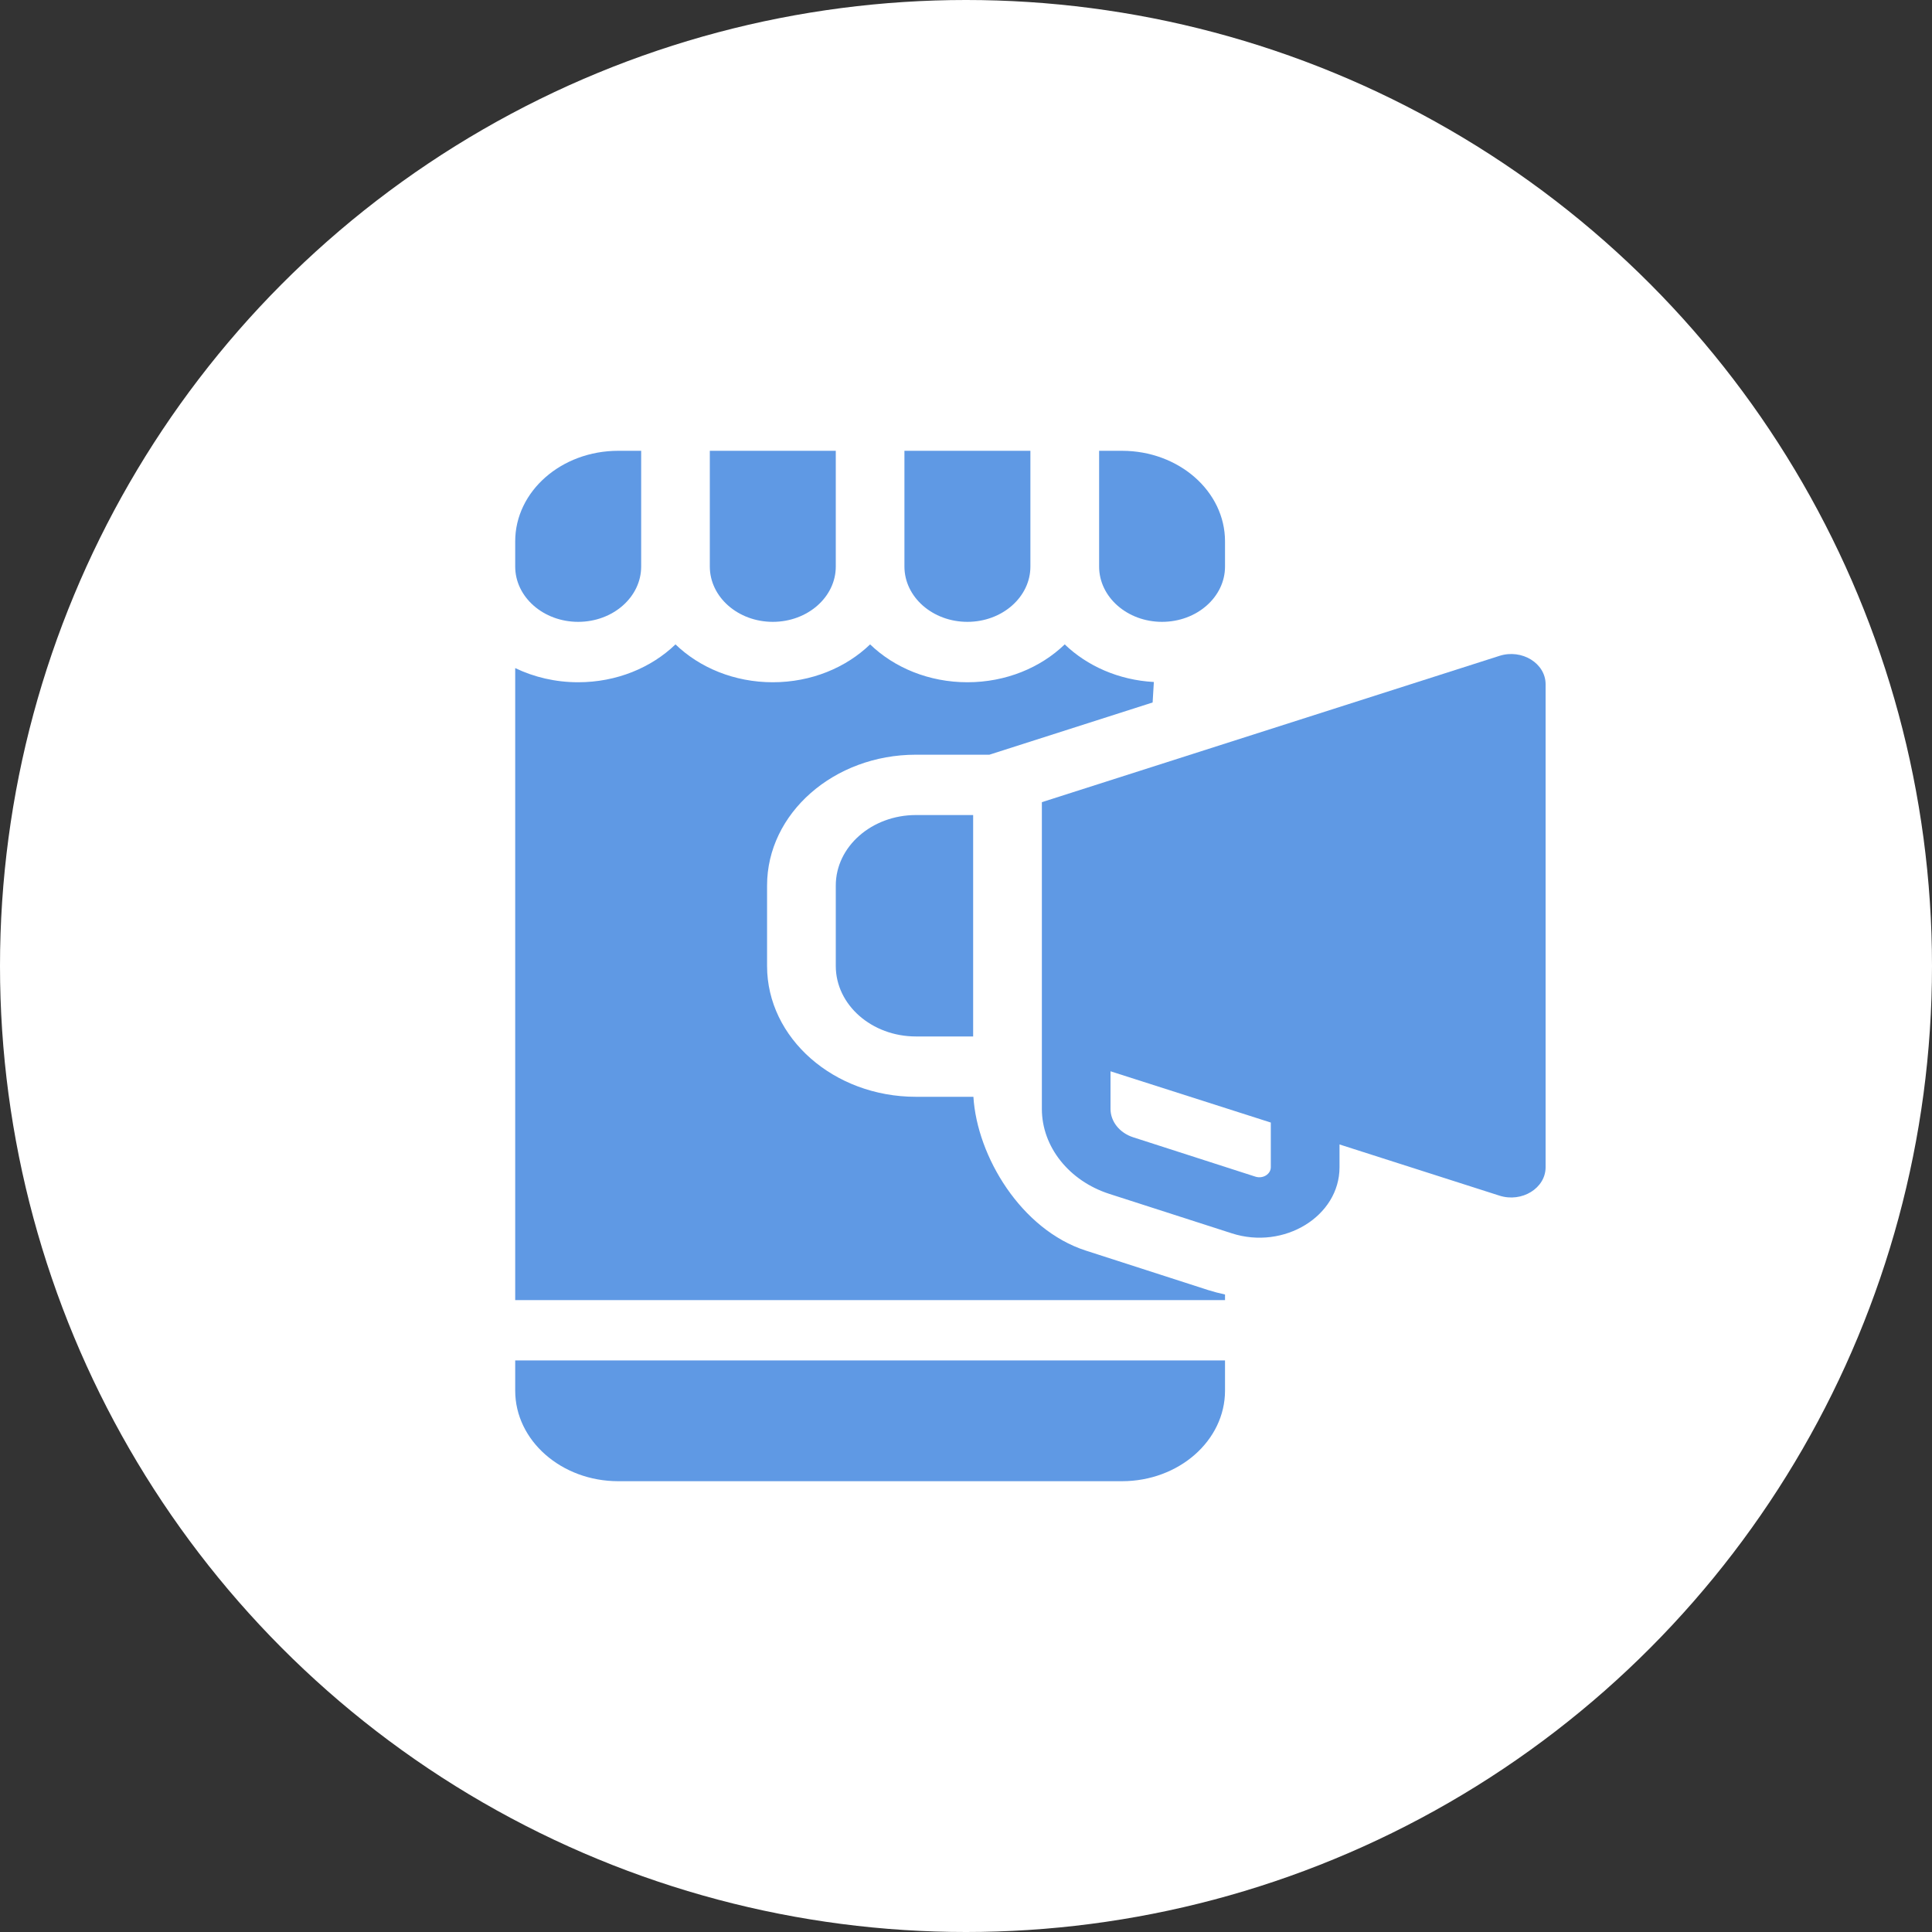
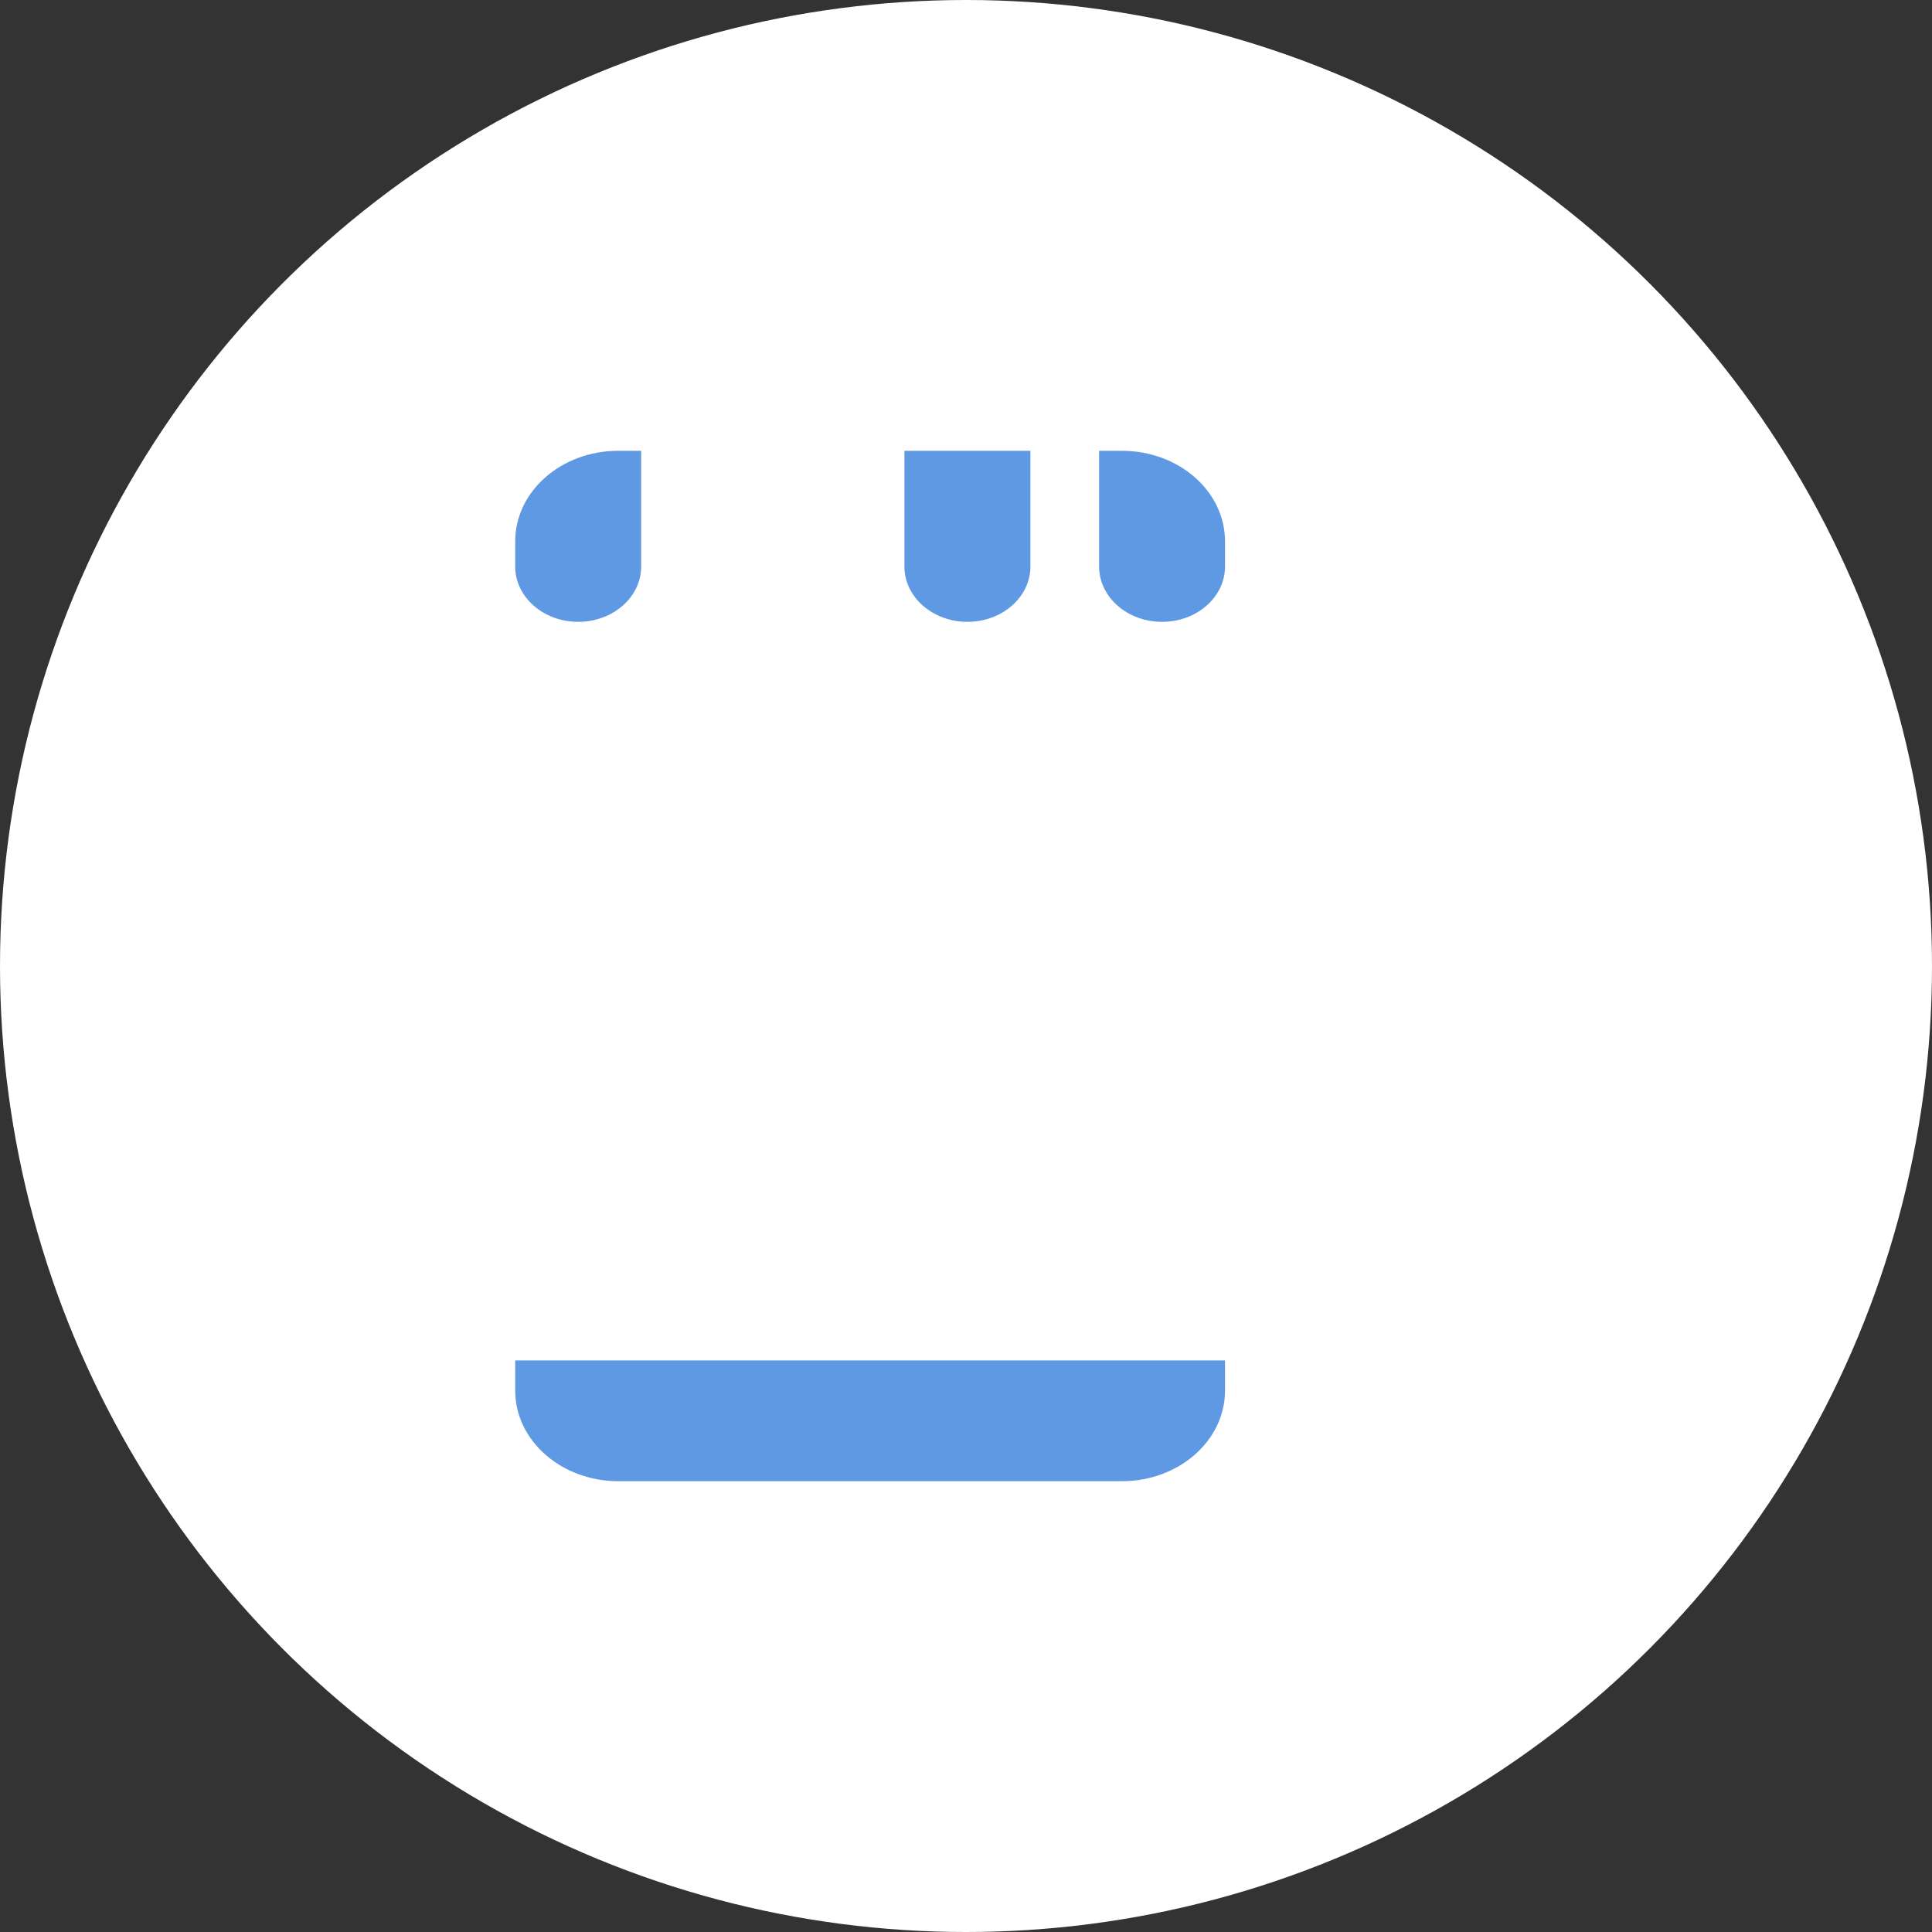
<svg xmlns="http://www.w3.org/2000/svg" width="30" height="30" viewBox="0 0 30 30" fill="none">
  <rect x="0" y="0" width="30" height="30" fill="#333333" stroke="none" />
  <circle cx="15" cy="15" r="15" fill="white" />
  <path d="M8 21.594C8 22.369 8.718 23 9.6 23H17.422C18.305 23 19.022 22.369 19.022 21.594V21.125H8V21.594Z" fill="#5F99E4" />
-   <path d="M12.978 13.75V15C12.978 15.603 13.536 16.094 14.222 16.094H15.111V12.656H14.222C13.536 12.656 12.978 13.147 12.978 13.75Z" fill="#5F99E4" />
-   <path d="M23.284 10.184L16.178 12.456V17.219C16.178 17.806 16.599 18.337 17.227 18.539L19.127 19.151C19.939 19.413 20.8 18.885 20.8 18.125V17.771L23.284 18.566C23.632 18.677 24 18.45 24 18.125V10.625C24 10.3 23.632 10.073 23.284 10.184ZM19.733 18.124C19.733 18.233 19.61 18.308 19.494 18.271L17.594 17.659C17.385 17.591 17.244 17.415 17.244 17.219V16.635L19.733 17.431V18.124Z" fill="#5F99E4" />
-   <path d="M16.86 19.419C15.859 19.096 15.172 17.96 15.115 17.031H14.222C12.948 17.031 11.911 16.12 11.911 15V13.75C11.911 12.63 12.948 11.719 14.222 11.719H15.363L17.898 10.908L17.917 10.59C17.37 10.56 16.881 10.341 16.533 10.006C16.159 10.367 15.62 10.594 15.022 10.594C14.424 10.594 13.885 10.367 13.511 10.006C13.137 10.367 12.598 10.594 12 10.594C11.402 10.594 10.863 10.367 10.489 10.006C10.115 10.367 9.576 10.594 8.978 10.594C8.624 10.594 8.291 10.514 8 10.374V20.188H19.022V20.101C18.934 20.082 18.846 20.059 18.76 20.032L16.86 19.419Z" fill="#5F99E4" />
-   <path d="M12 9.656C12.54 9.656 12.978 9.271 12.978 8.797V7H11.022V8.797C11.022 9.271 11.46 9.656 12 9.656Z" fill="#5F99E4" />
  <path d="M15.022 9.656C15.562 9.656 16 9.271 16 8.797V7H14.044V8.797C14.044 9.271 14.482 9.656 15.022 9.656Z" fill="#5F99E4" />
  <path d="M18.044 9.656C18.584 9.656 19.022 9.271 19.022 8.797V8.406C19.022 7.63 18.306 7 17.422 7H17.067V8.797C17.067 9.271 17.504 9.656 18.044 9.656Z" fill="#5F99E4" />
  <path d="M8.978 9.656C9.518 9.656 9.956 9.271 9.956 8.797V7H9.6C8.716 7 8 7.63 8 8.406V8.797C8 9.271 8.438 9.656 8.978 9.656Z" fill="#5F99E4" />
</svg>